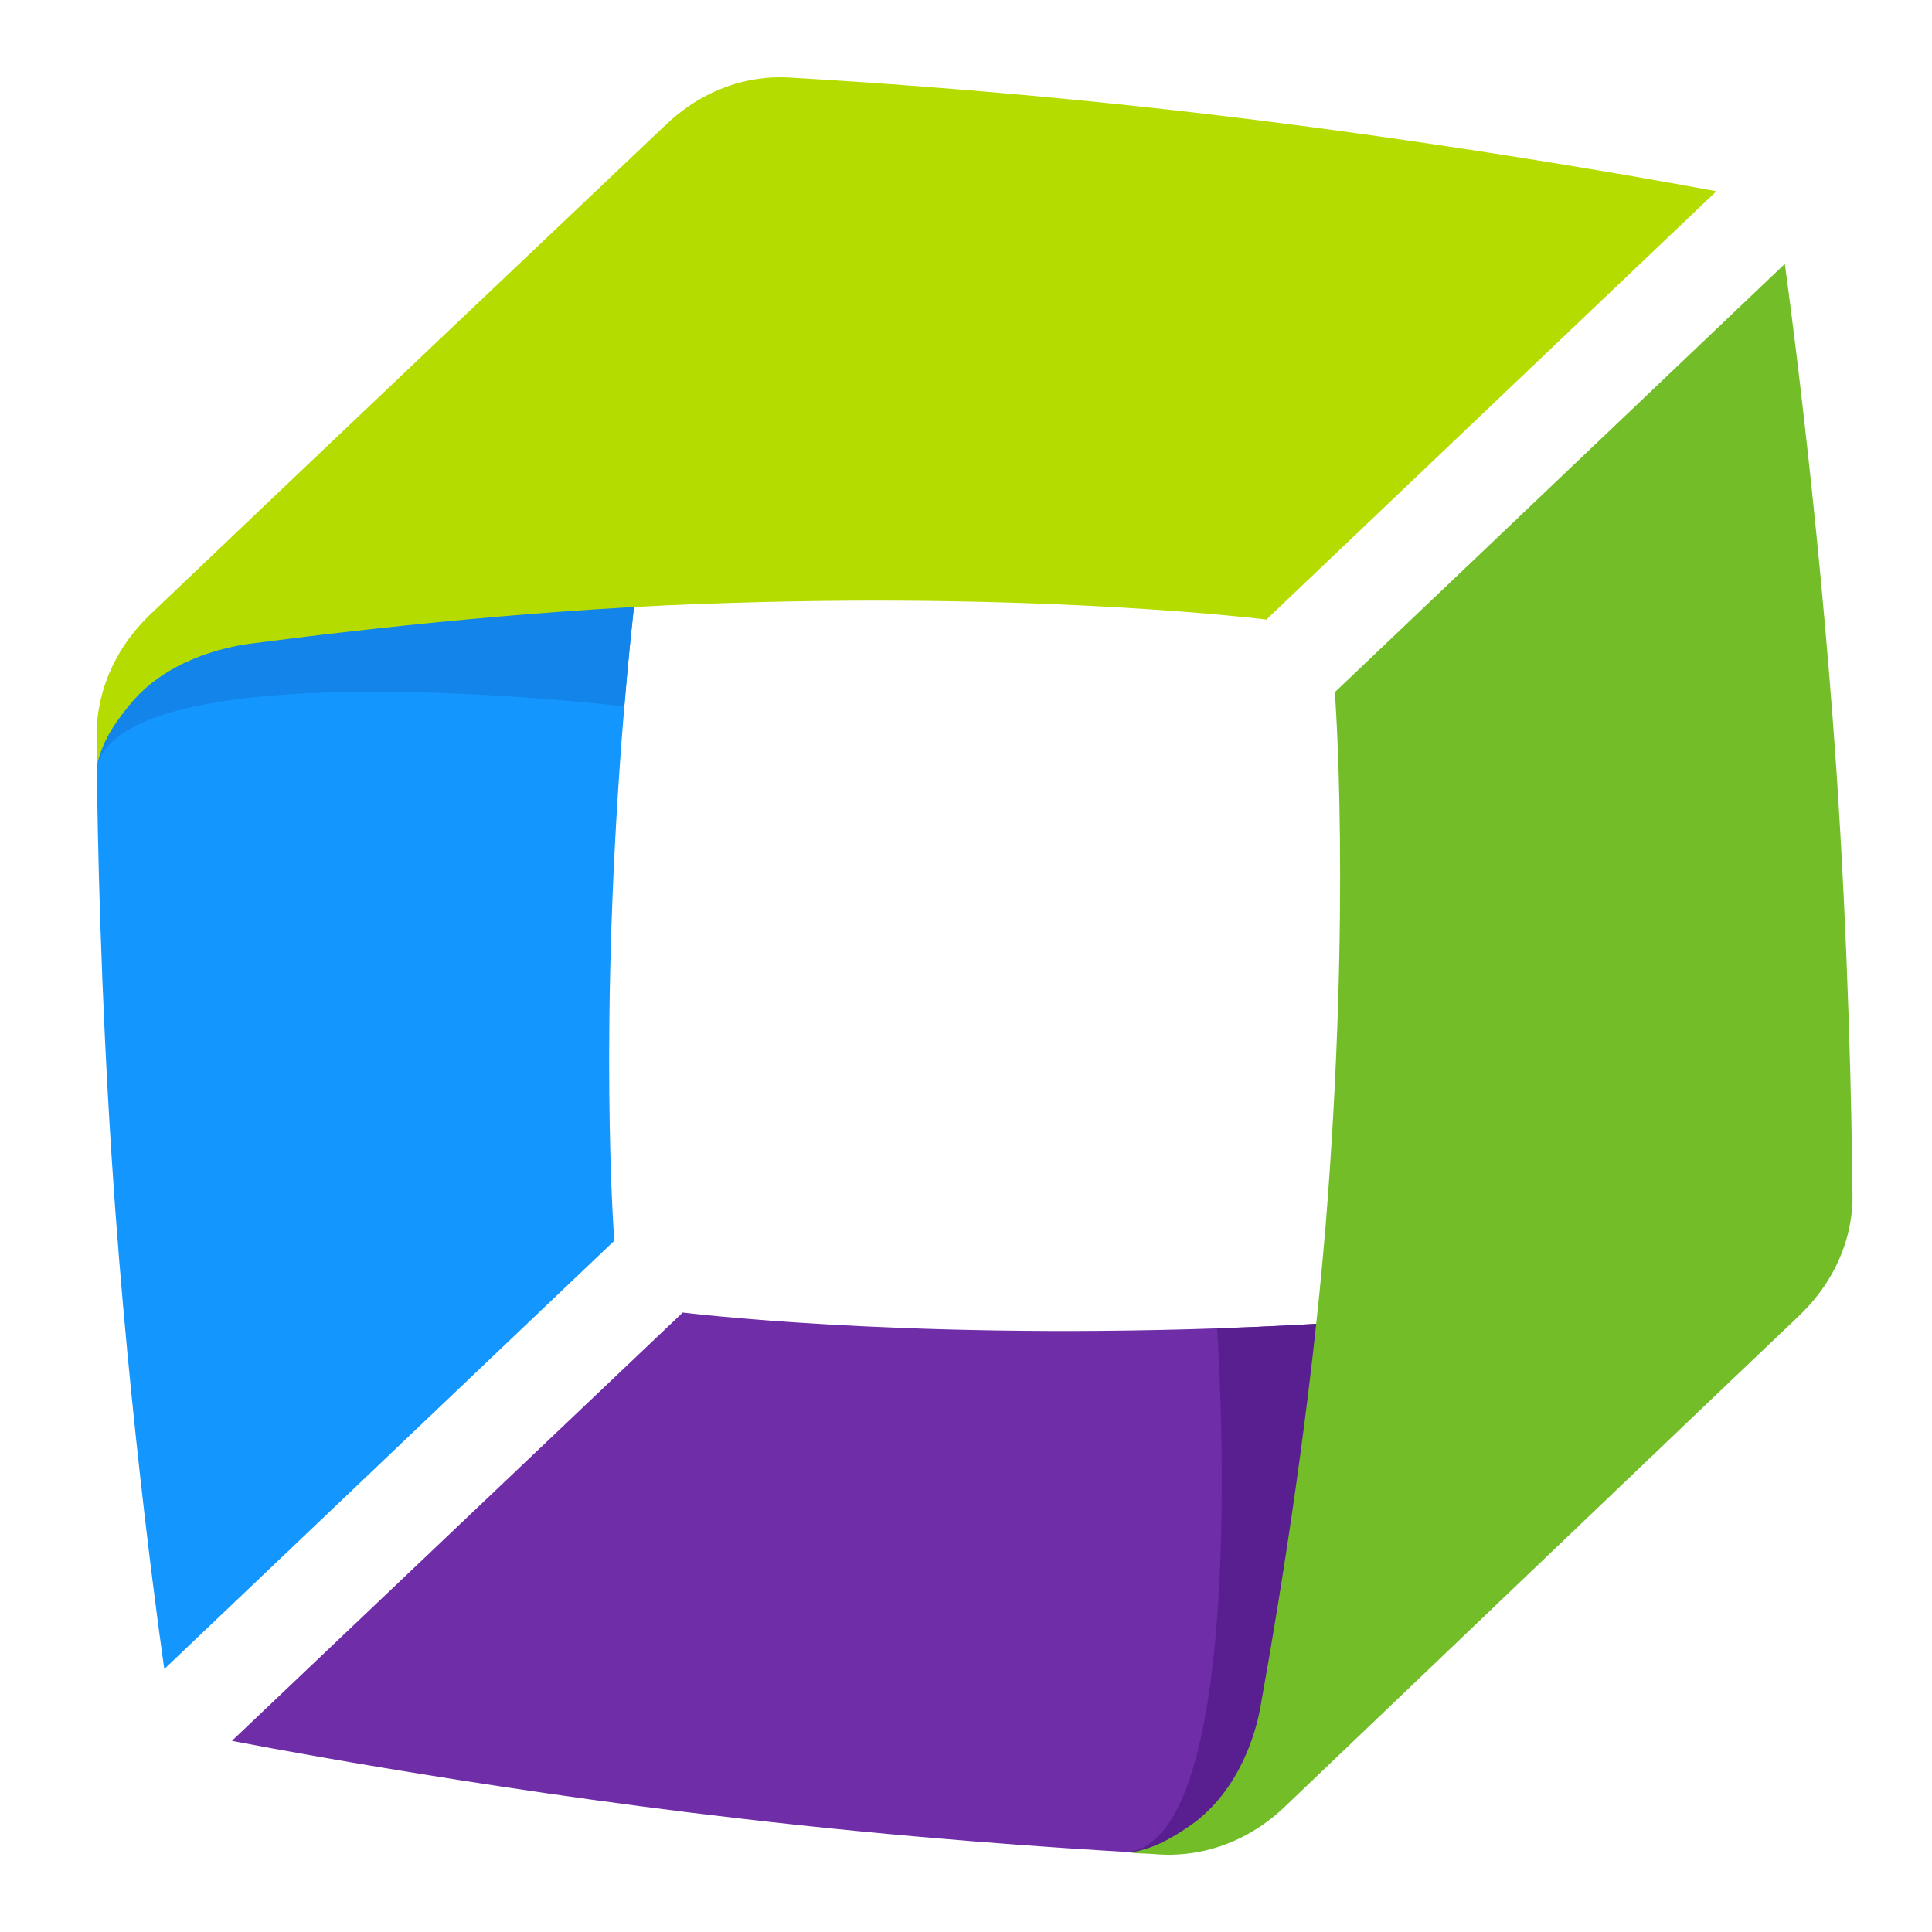
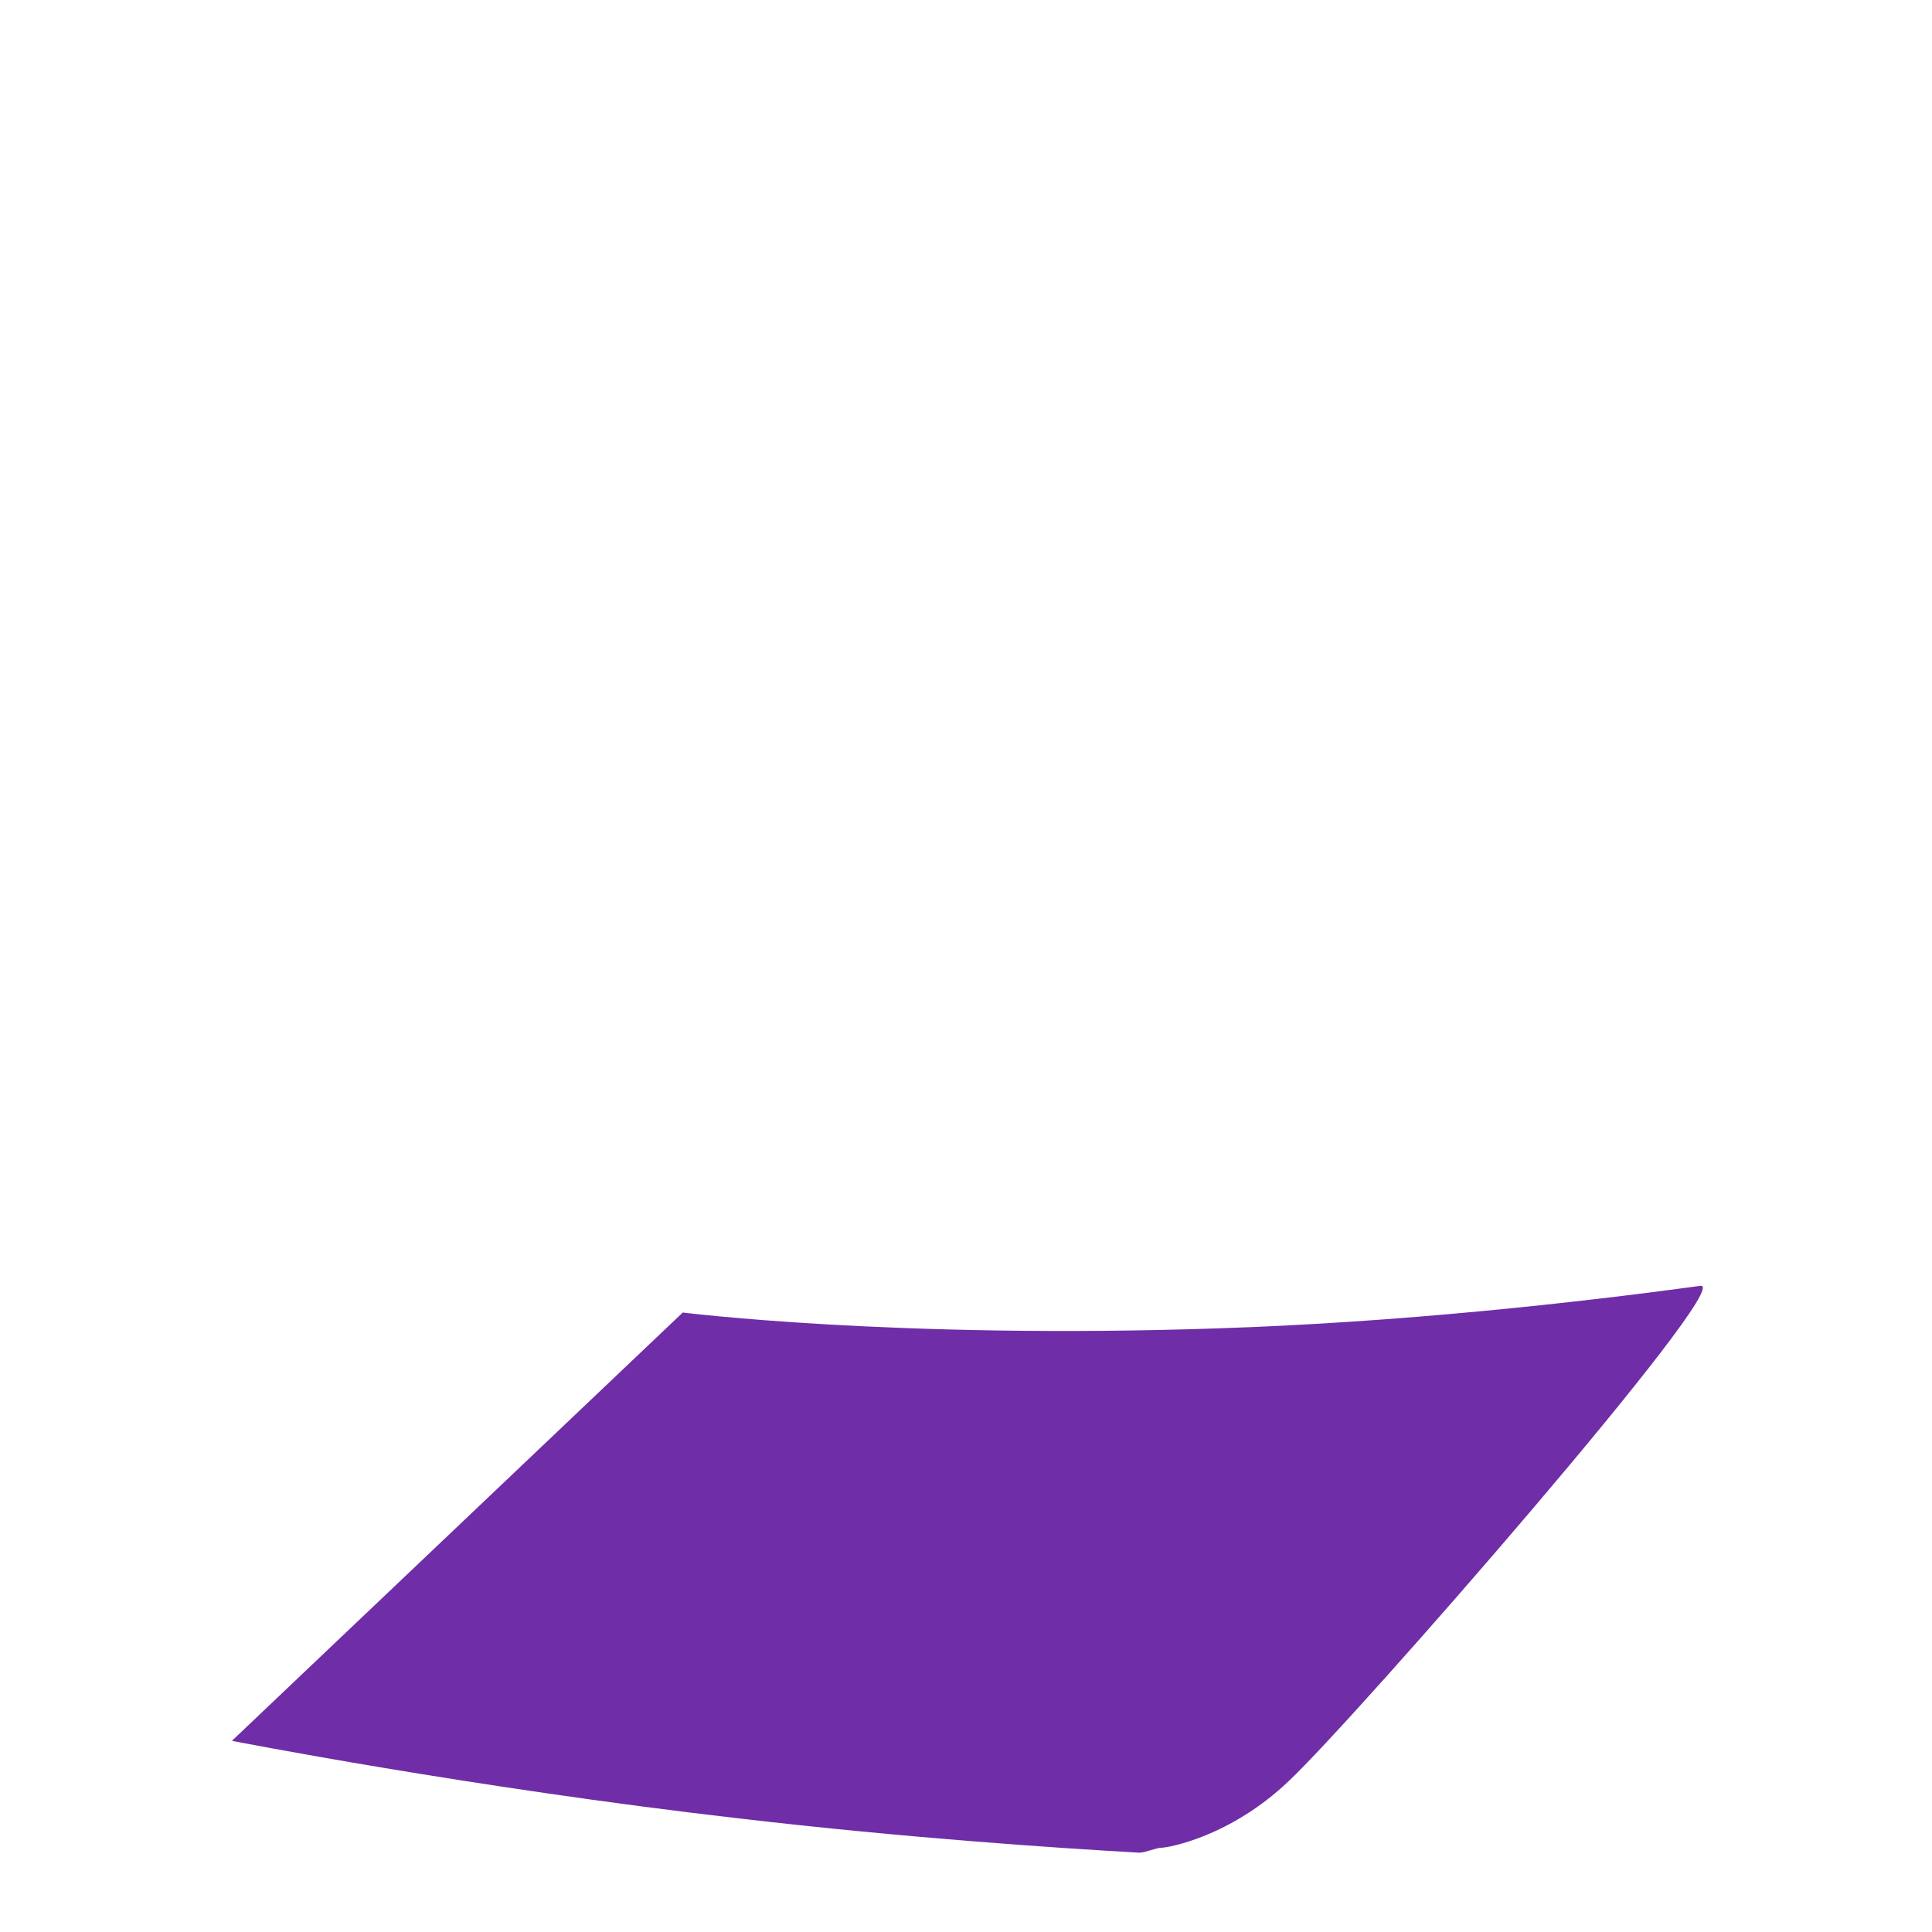
<svg xmlns="http://www.w3.org/2000/svg" width="100" height="100" viewBox="0 0 100 100" fill="none">
-   <path d="M35.772 11.672C34.605 17.938 33.093 27.185 32.315 36.563C30.932 53.157 31.796 64.22 31.796 64.22L8.504 86.388C8.504 86.388 6.689 73.943 5.781 59.941C5.22 51.299 5.047 43.65 5.004 39.026C5.004 38.767 5.133 38.508 5.133 38.248C5.133 37.946 5.522 34.834 8.547 31.982C11.874 28.828 36.117 9.814 35.772 11.672Z" fill="#1496FF" />
-   <path d="M35.772 11.672C34.605 17.938 33.093 27.185 32.315 36.563C32.315 36.563 6.516 33.495 5.004 39.717C5.004 39.415 5.436 35.612 8.461 32.717C11.788 29.519 36.117 9.813 35.772 11.672Z" fill="#1284EA" />
-   <path d="M5.004 38.248C5.004 38.68 5.004 39.156 5.004 39.674C5.263 38.551 5.695 37.73 6.646 36.563C8.547 34.143 11.659 33.495 12.912 33.322C19.221 32.501 28.555 31.464 37.932 31.204C54.57 30.686 65.546 32.069 65.546 32.069L88.838 9.9C88.838 9.9 76.609 7.566 62.651 5.924C53.533 4.844 45.495 4.282 41.001 4.023C40.698 4.023 37.457 3.591 34.432 6.486C31.105 9.641 14.424 25.457 7.726 31.852C4.787 34.705 5.004 37.946 5.004 38.248Z" fill="#B4DC00" />
  <path d="M88.017 66.553C81.708 67.417 72.417 68.454 62.996 68.757C46.359 69.319 35.34 67.936 35.34 67.936L12.004 90.105C12.004 90.105 24.363 92.525 38.278 94.124C46.791 95.117 54.397 95.636 58.977 95.895C59.28 95.895 59.842 95.636 60.144 95.636C60.447 95.636 63.688 95.074 66.713 92.179C70.084 89.024 89.875 66.337 88.017 66.553Z" fill="#6F2DA8" />
-   <path d="M88.017 66.553C81.708 67.417 72.417 68.454 62.996 68.757C62.996 68.757 64.811 94.685 58.502 95.852C58.805 95.852 63.083 95.636 66.108 92.784C69.435 89.629 89.875 66.337 88.017 66.553Z" fill="#591F91" />
-   <path d="M59.928 95.982C59.496 95.939 59.021 95.939 58.502 95.895C59.669 95.679 60.447 95.29 61.7 94.426C64.206 92.611 65.028 89.586 65.243 88.333C66.367 82.067 67.836 72.819 68.614 63.442C69.954 46.848 69.09 35.828 69.09 35.828L92.382 13.659C92.382 13.659 94.11 25.976 95.061 39.977C95.666 49.138 95.839 57.176 95.882 61.67C95.882 61.972 96.141 65.214 93.116 68.109C89.789 71.263 73.152 87.166 66.454 93.562C63.472 96.371 60.231 95.982 59.928 95.982Z" fill="#73BE28" />
</svg>